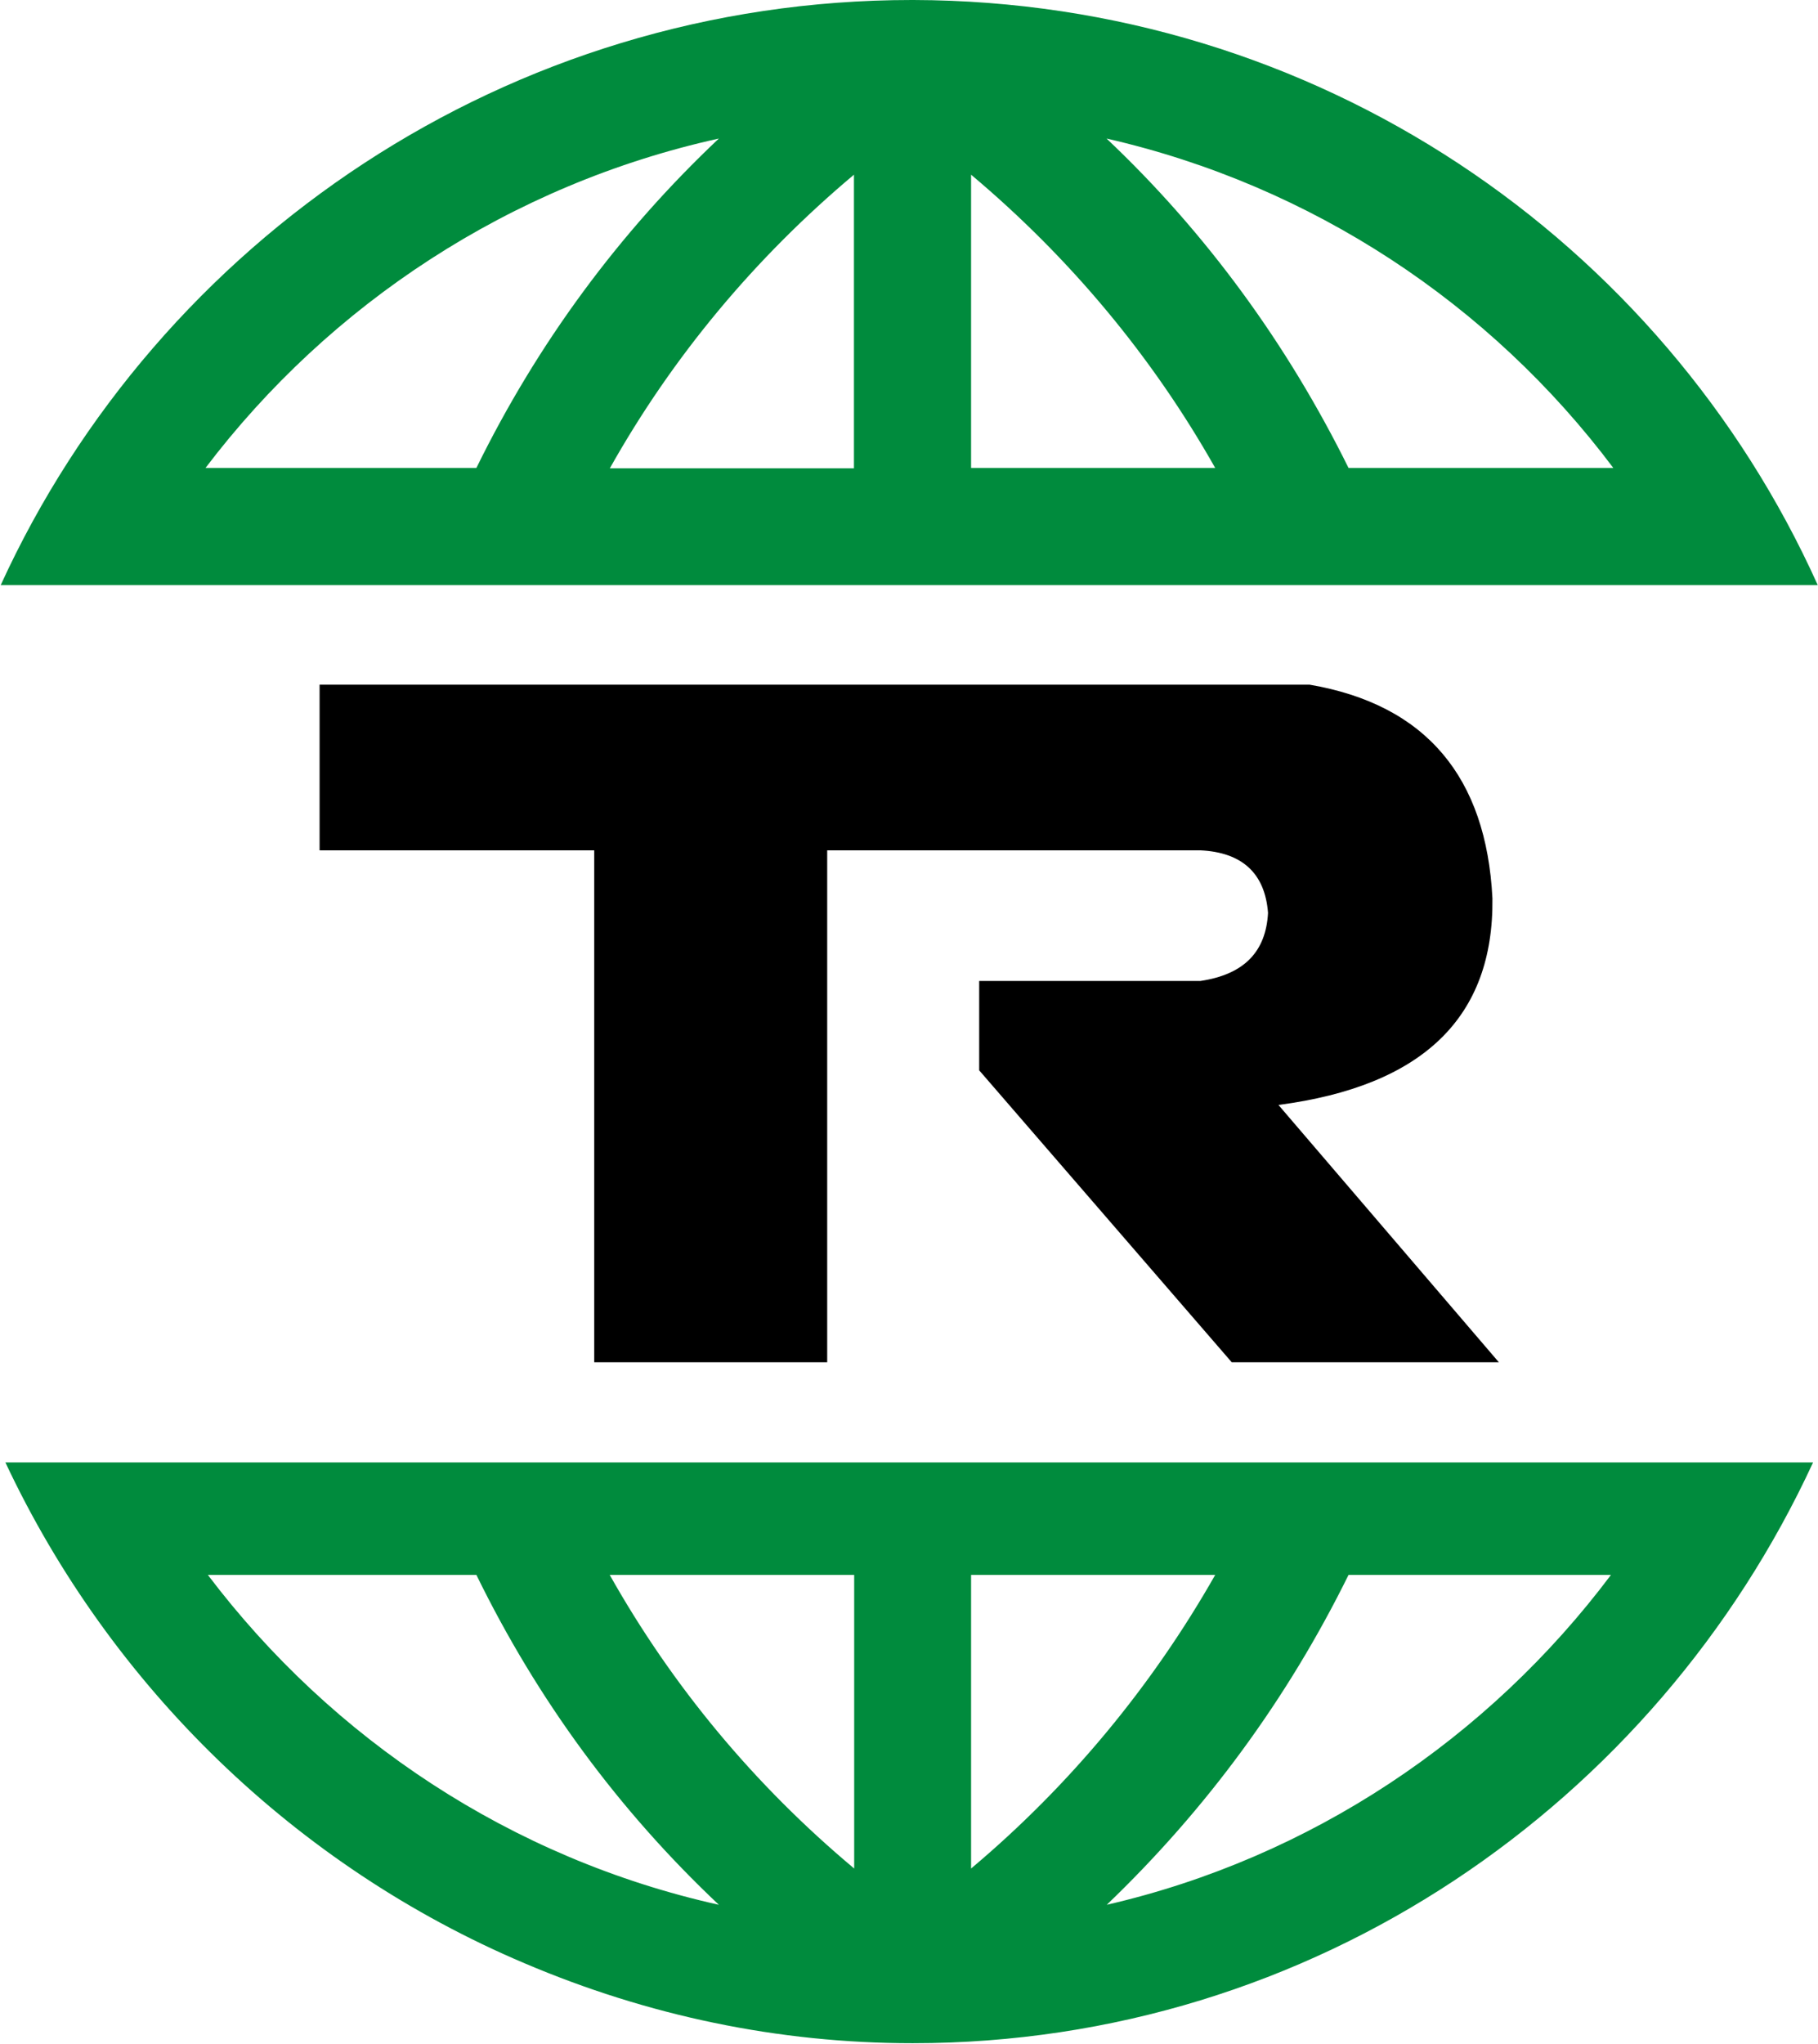
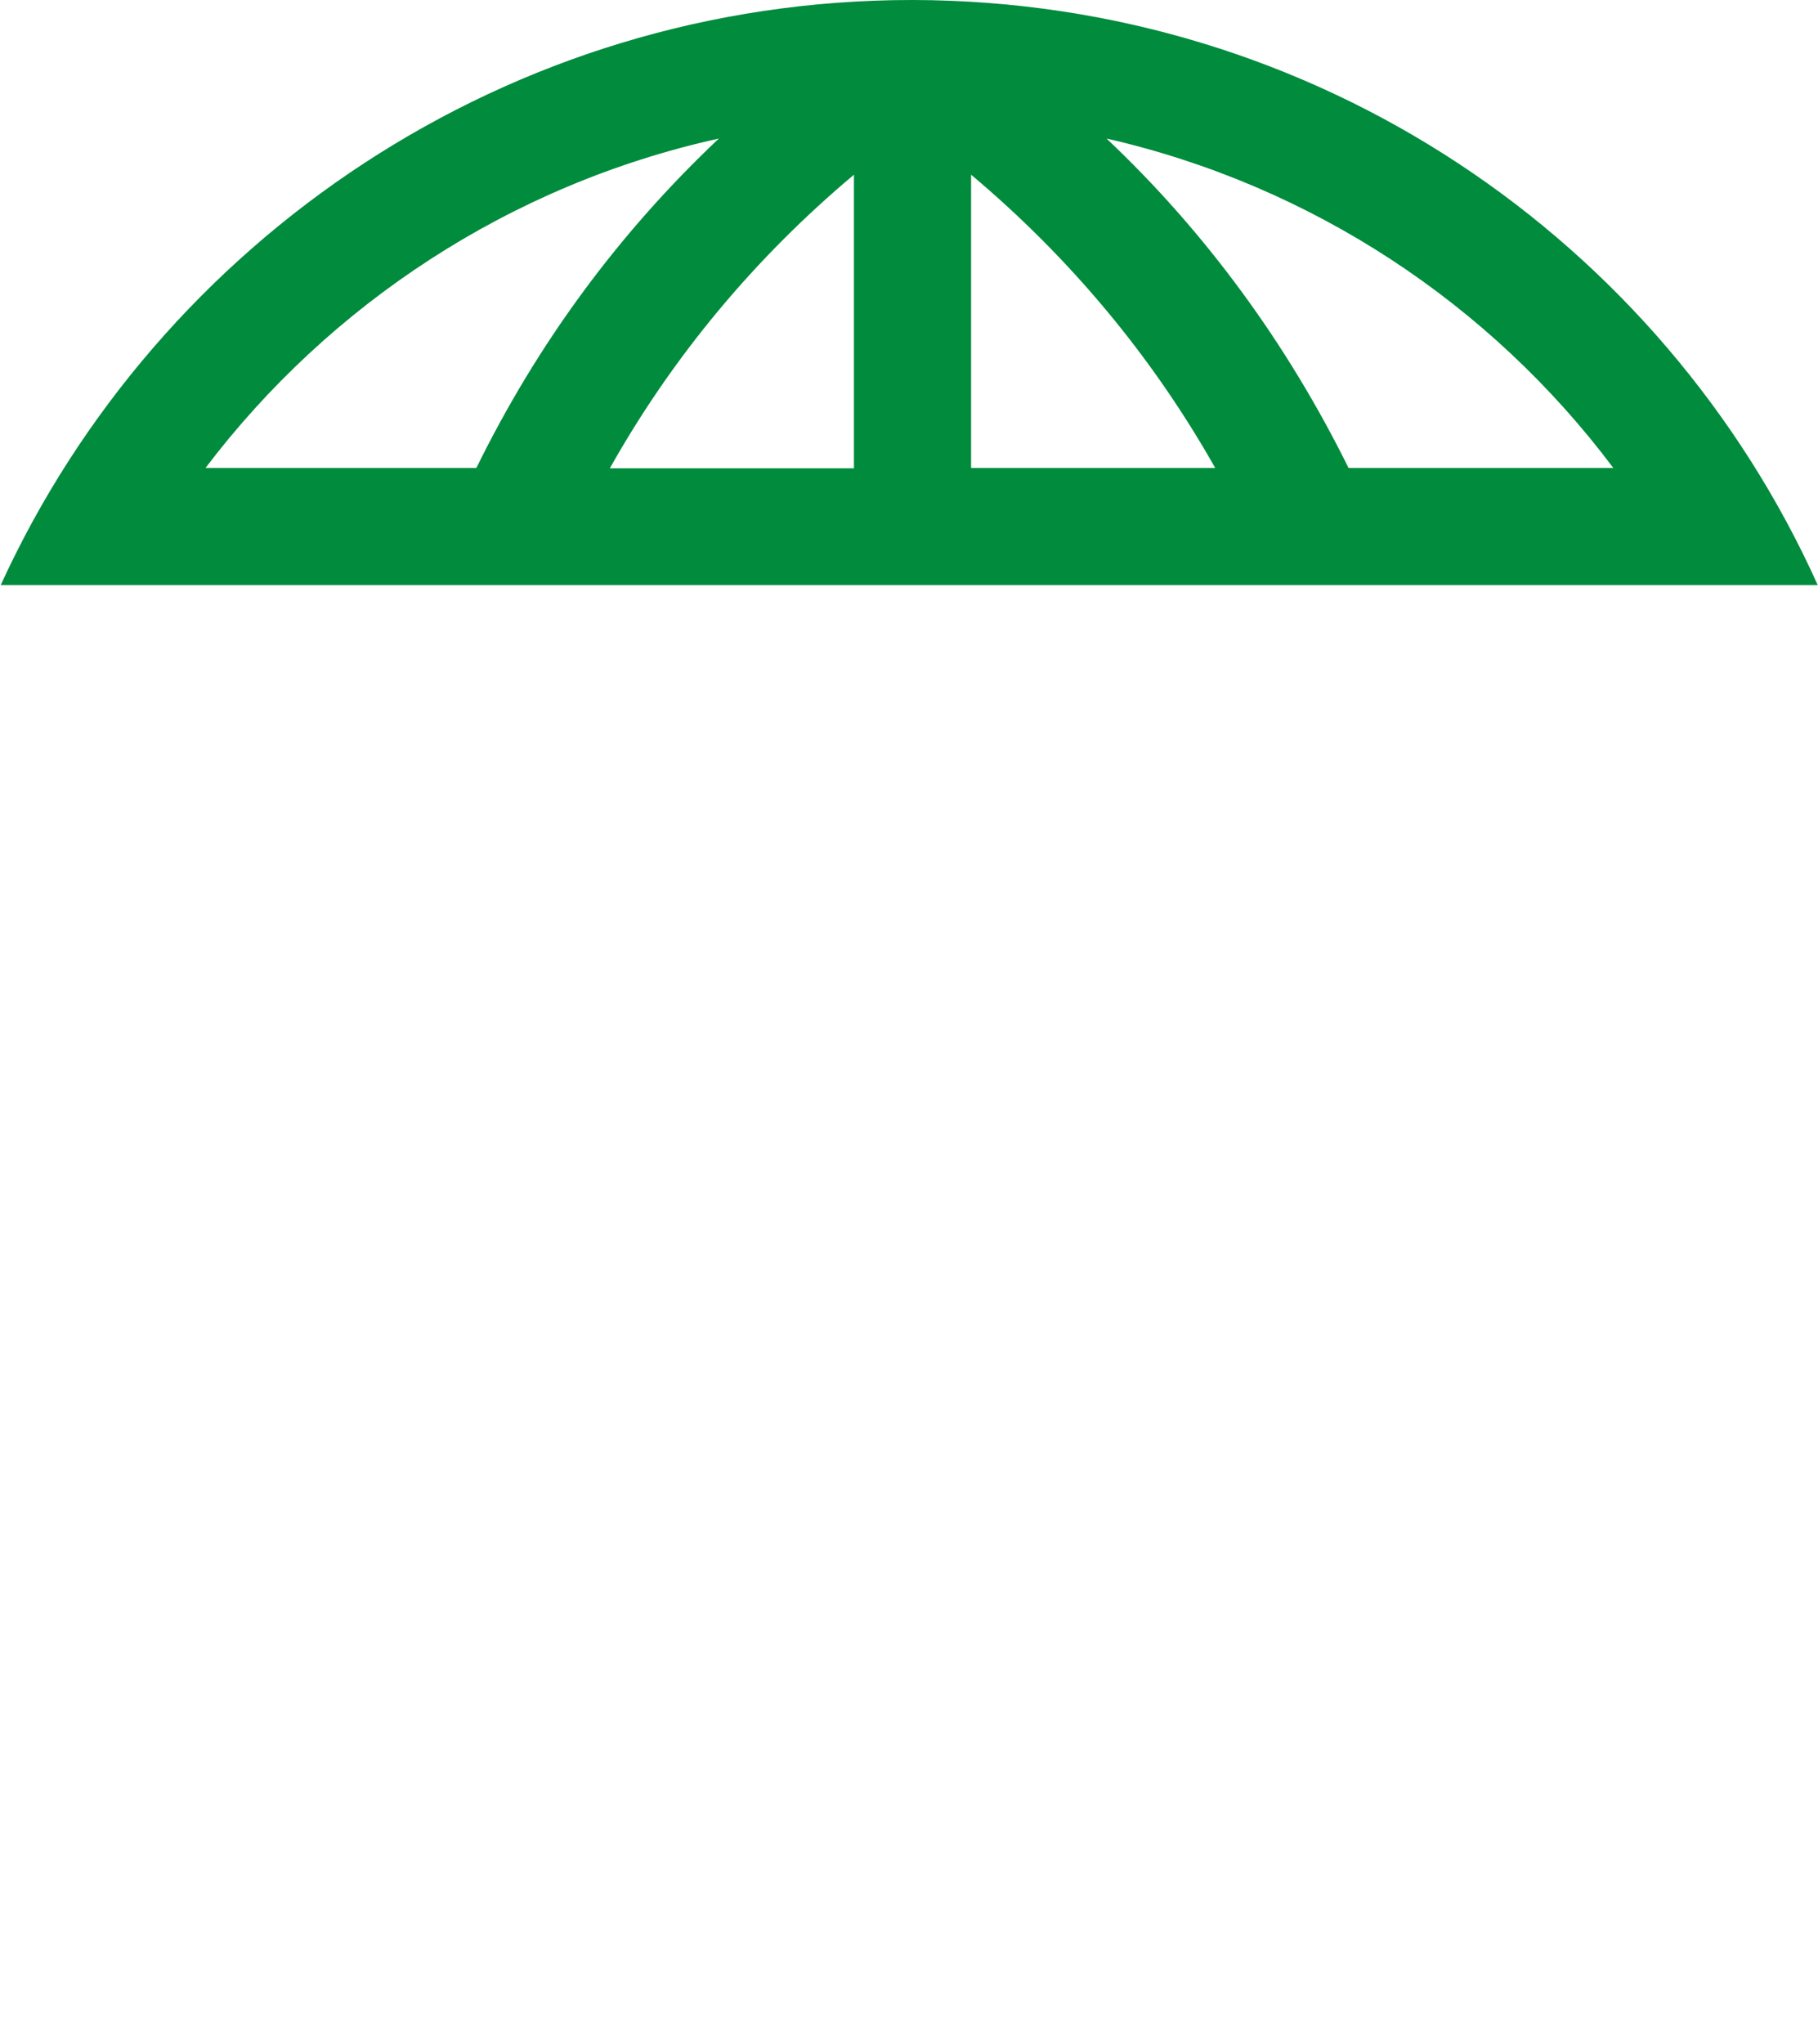
<svg xmlns="http://www.w3.org/2000/svg" version="1.2" viewBox="0 0 1549 1741" width="1549" height="1741">
  <style>.a{fill:#008b3d}</style>
-   <path fill-rule="evenodd" class="a" d="m4.6 1245.7h1540.2c-134.1 290.2-425.8 494.7-767 494.7h-0.3c-114.3 0-225.6-23.4-330.6-68.1-194.8-82.5-352.8-235.9-442.3-426.6zm822.8 345.9c84.5-71 154.6-156.1 208-250.1h-208zm115.6 30.9c174-40.1 325.2-141.9 429.6-281h-223.6c-52.2 105.9-121.4 199.9-206 281zm-765.9-281c105.9 139.9 258.8 241.7 435.4 281-85.1-80.2-154.4-174.2-206.6-281zm342.4 0c53.4 94.9 123.5 179.2 208.3 250.1v-250.1z" />
  <path fill-rule="evenodd" class="a" d="m1548.8 498.4h-1548.2c134.4-293.9 432.7-498.4 776.3-498.4h1.4c343.6 0.9 638.1 204.5 770.5 498.4zm-821.2-349.6c-84.6 71-154.7 155.2-208 250.1h208zm-115.1-30.8c-177.5 39.2-331.5 141-437.4 280.6h230.8c52.2-106.4 121.7-200.5 206.6-280.6zm214.9 30.8v249.8h208c-53.4-94.6-123.5-178.8-208-249.8zm547.2 249.8c-104.7-139.6-256.7-240.6-431.8-280.6 84.8 80.1 154 175 206.2 280.6z" />
-   <path fill-rule="evenodd" d="m1089.3 941.2l187.8 219.2h-227.6l-215.2-248.7v-76.1h188.4c37.2-5.5 55.9-24.8 57.7-58-2.6-34-22.3-51.6-57.7-53.3h-317.9v436.1h-198.5v-436.1h-234v-141.1h843.5c99.3 17 150.6 78.8 155.8 182 1.2 101.3-59.1 159.8-182.3 176z" />
</svg>